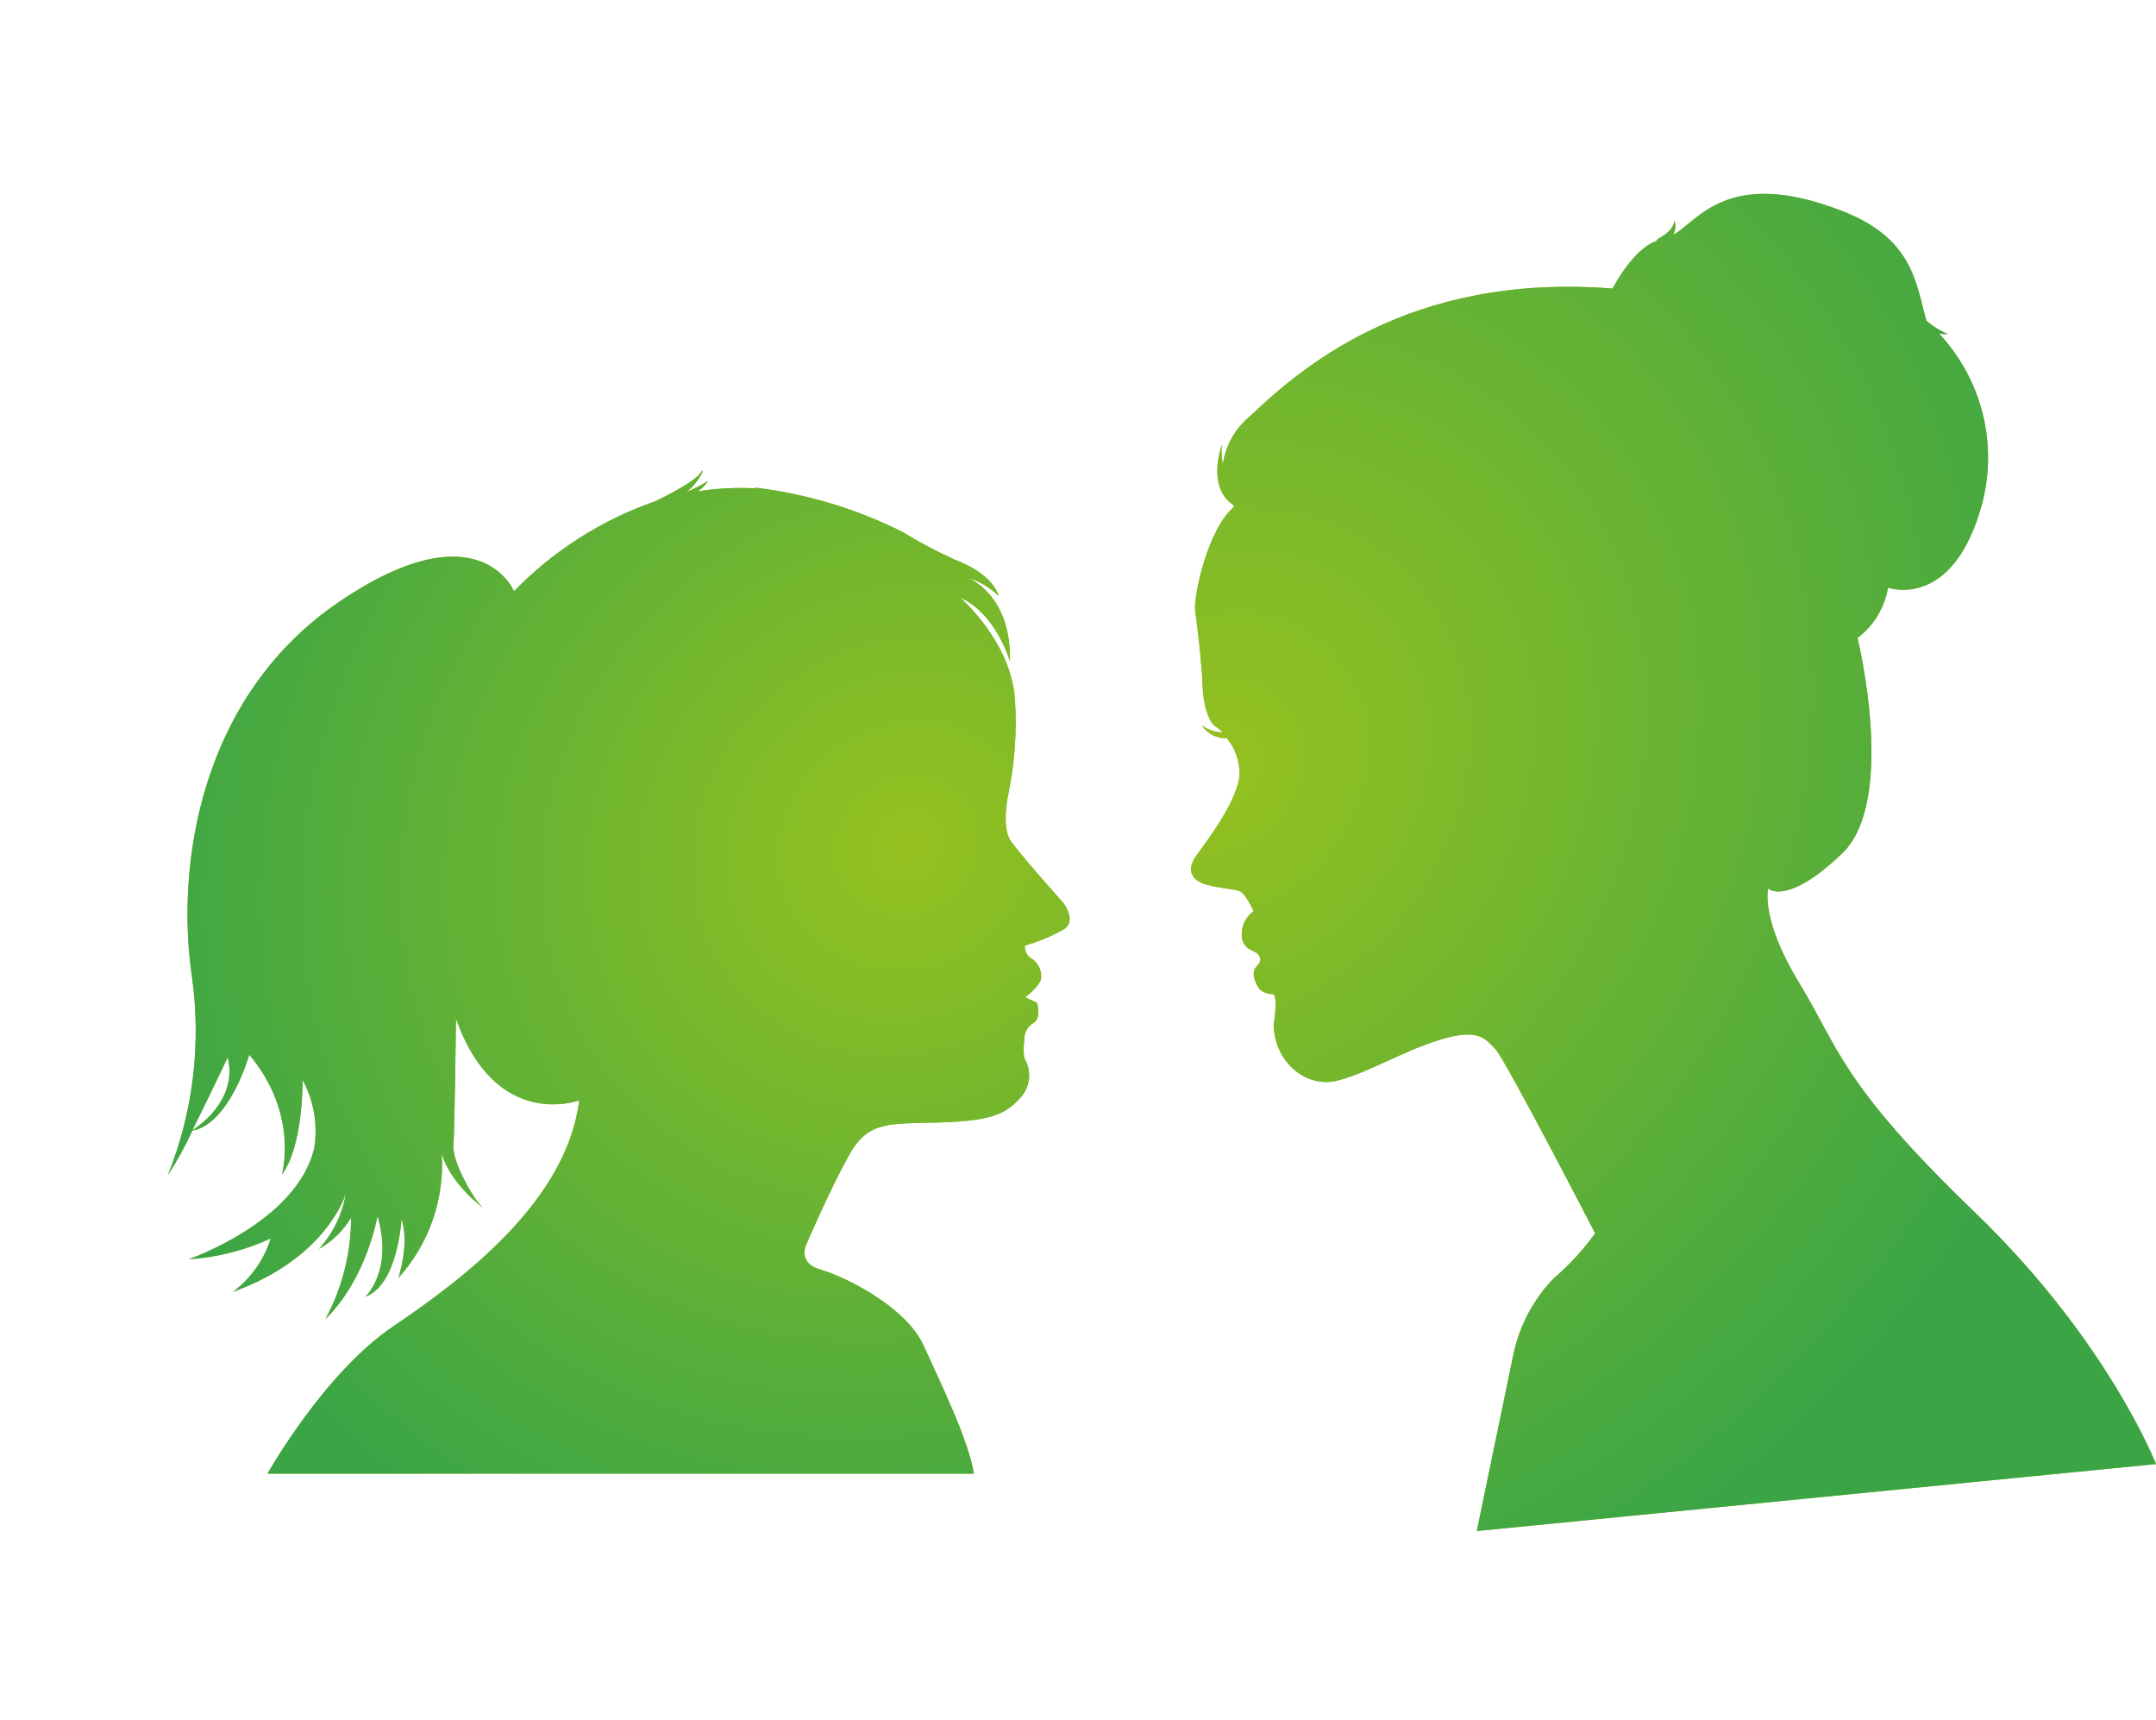
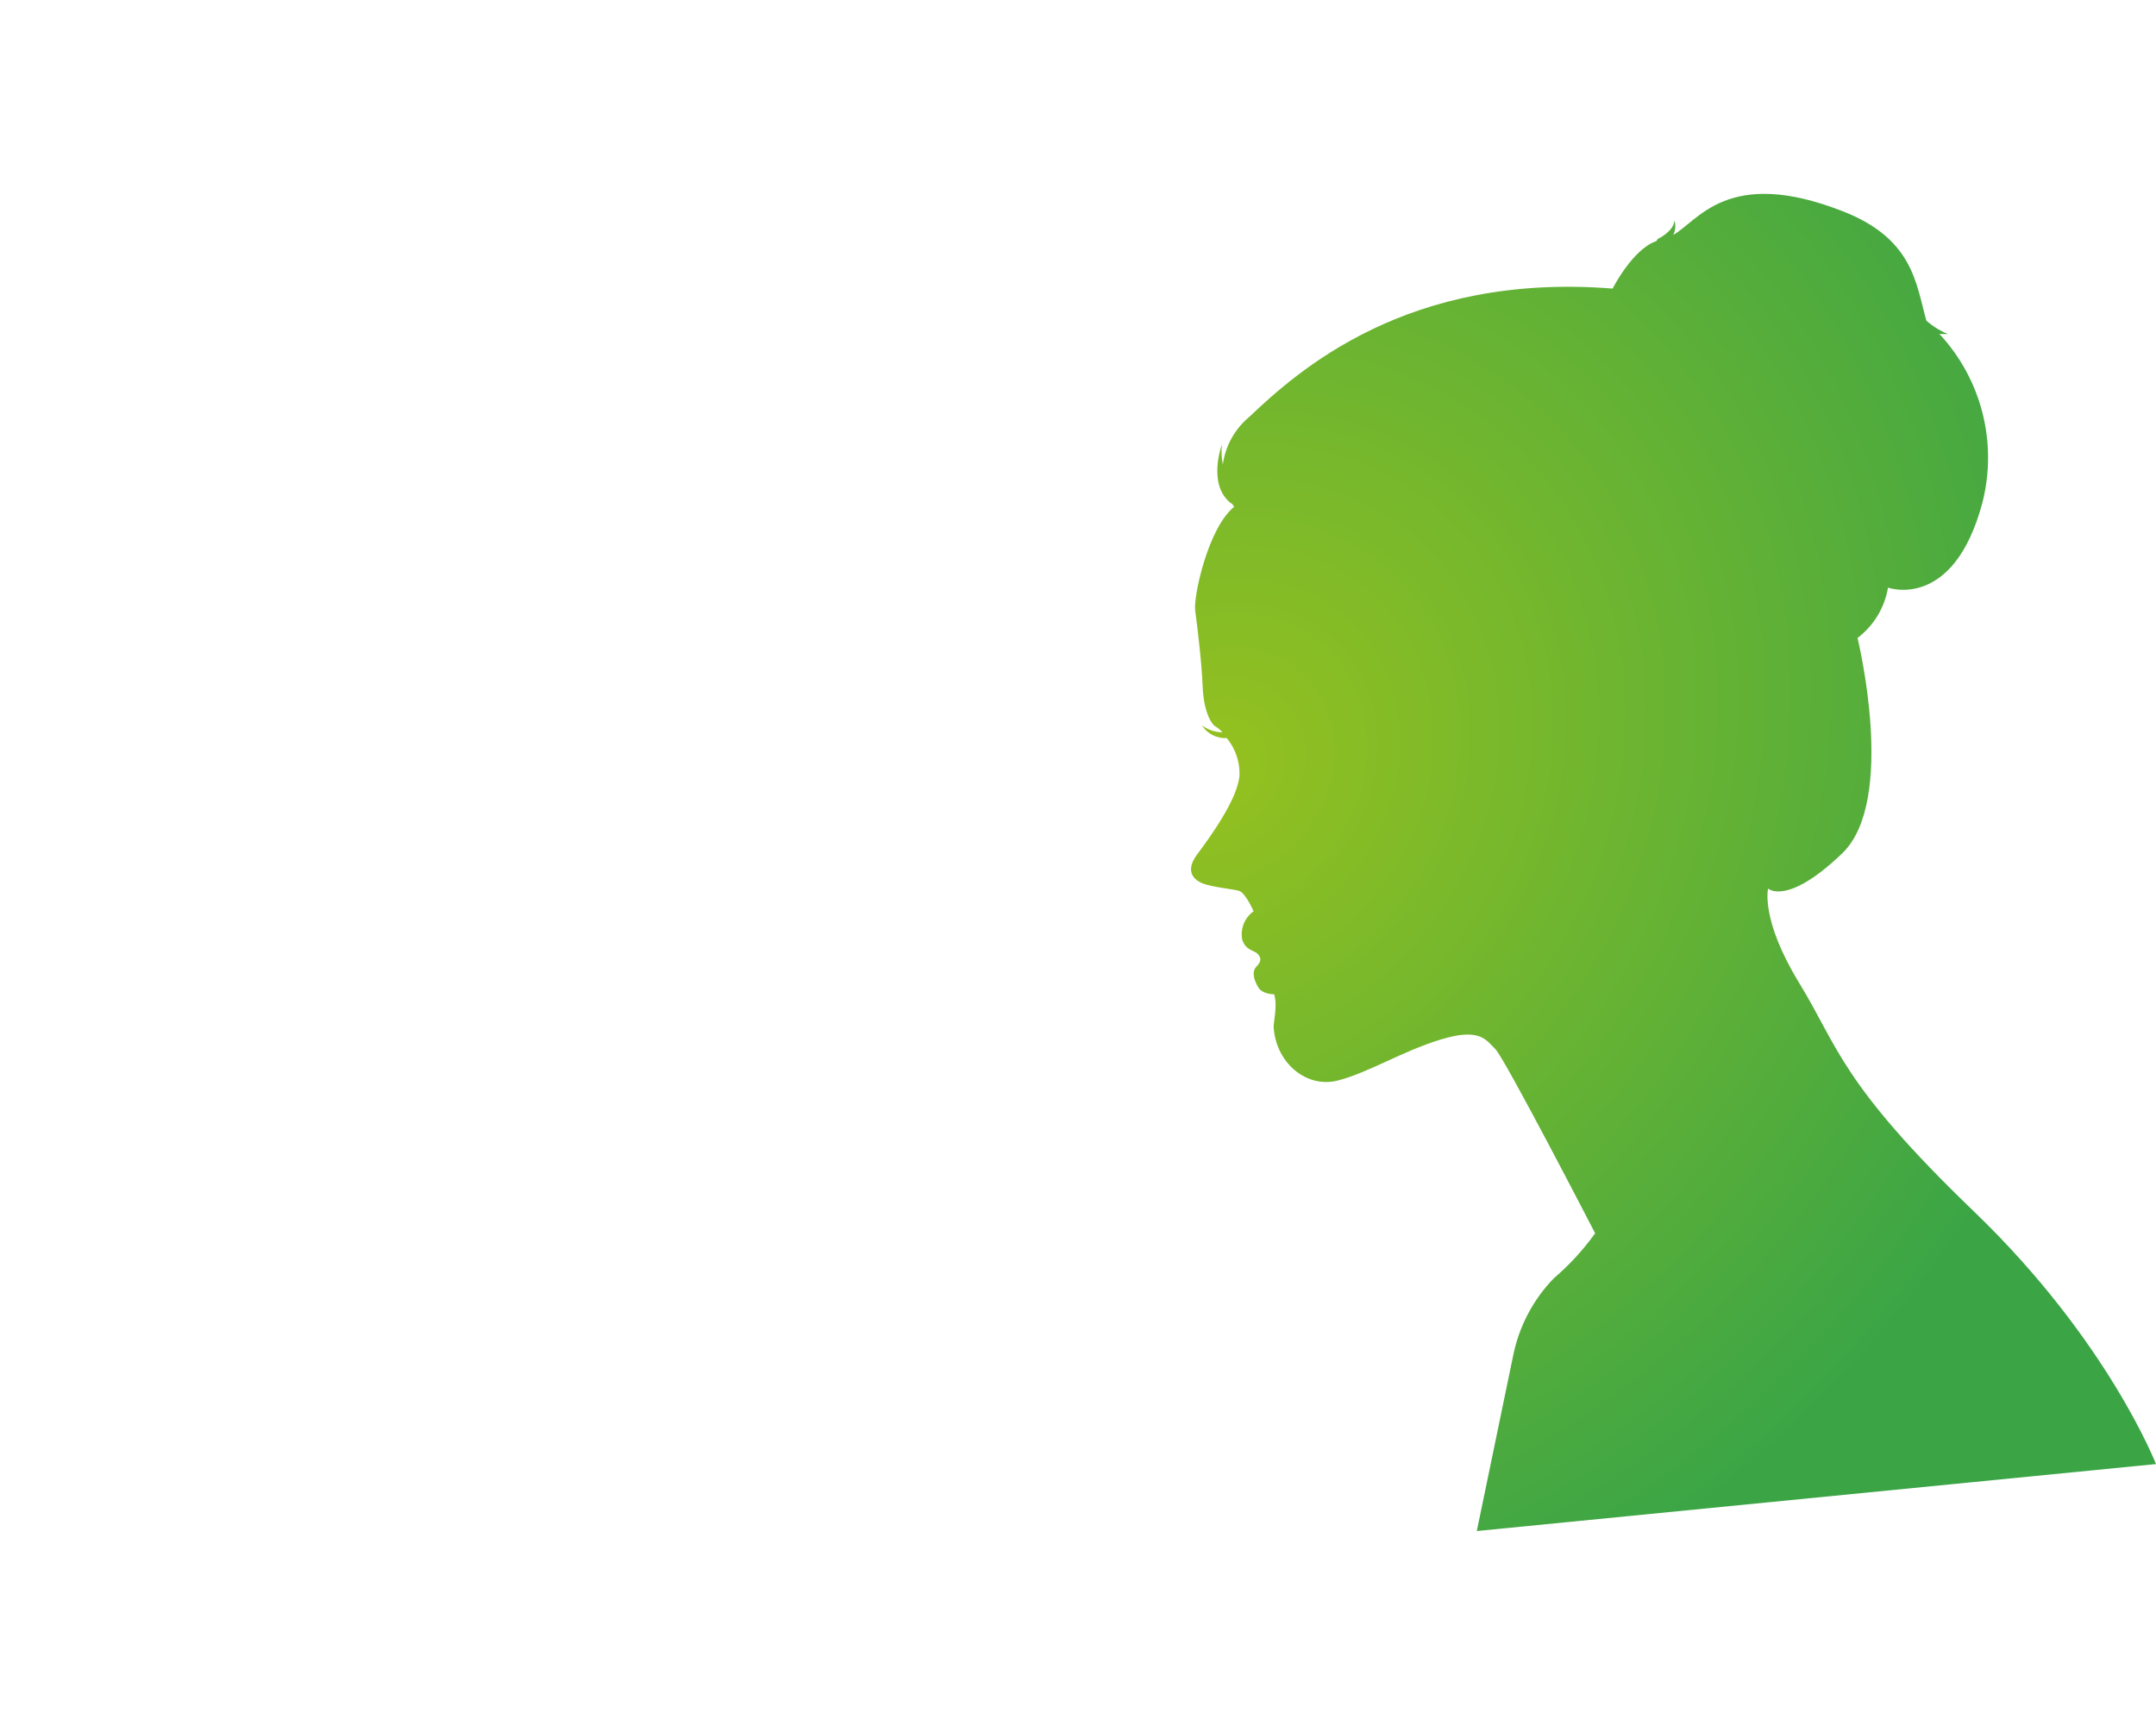
<svg xmlns="http://www.w3.org/2000/svg" width="1686" height="1345" viewBox="0 0 1686 1345" fill="none">
  <g filter="url(#filter0_d)">
-     <path d="M831.29 648.924C831.29 648.924 798.728 612.535 790.587 601.056C782.446 589.578 788.796 562.632 788.796 562.632C793.64 538.751 795.282 514.331 793.68 490.017C790.587 444.673 750.86 410.482 750.86 410.482C779.108 423.019 789.773 460.385 789.773 460.385C790.994 407.958 757.21 395.259 757.21 395.259C766.188 397.845 774.366 402.662 780.981 409.261C778.539 401.69 770.805 389.967 745.894 380.524C731.914 374.11 718.322 366.88 705.191 358.87C669.012 340.827 629.986 329.177 589.837 324.434L591.79 325.167C576.34 324.262 560.837 325.026 545.551 327.447C548.848 325.387 551.633 322.603 553.692 319.306C548.301 322.579 542.699 325.489 536.922 328.016C547.586 319.387 552.471 306.281 547.912 312.956C542.132 321.097 513.314 334.936 511.441 335.506C470.038 350.096 432.566 374.056 401.949 405.516C401.949 405.516 374.759 339.576 265.429 413.657C156.099 487.737 137.375 620.35 150.075 706.723C157.512 759.251 151.028 812.812 131.27 862.048C138.499 850.951 144.893 839.332 150.4 827.287C179.788 821.833 194.93 767.86 194.93 767.86C234.168 814.669 220.41 861.56 220.41 861.56C237.18 839.661 236.692 787.723 236.692 787.723C245.343 803.746 248.57 822.139 245.891 840.149C233.11 898.274 147.551 927.825 147.551 927.825C169.757 926.412 191.508 920.891 211.7 911.544C206.506 928.235 196.161 942.854 182.149 953.306C256.555 926.441 270.476 876.213 270.476 876.213C267.807 892.423 260.513 907.518 249.473 919.684C259.831 913.887 268.479 905.464 274.546 895.262C274.537 922.943 267.656 950.188 254.52 974.553C287.083 942.723 295.224 893.878 295.224 893.878C307.679 936.861 285.78 957.05 285.78 957.05C311.261 947.851 314.029 896.158 314.029 896.158C320.46 916.265 311.505 942.478 311.505 942.478C323.388 929.329 332.515 913.93 338.345 897.193C344.176 880.457 346.592 862.721 345.452 845.034C352.127 868.968 378.015 887.854 378.015 887.854C370.851 882.237 353.593 851.628 354.57 839.01C355.547 826.392 356.605 739.612 356.605 739.612C387.702 828.02 452.91 803.598 452.91 803.598C443.385 882.4 361.896 943.537 307.516 980.251C253.136 1016.97 209.176 1095.44 209.176 1095.44H761.524C757.698 1069.96 736.044 1025.68 722.286 995.312C708.528 964.947 660.824 941.339 641.774 935.966C622.725 930.593 630.784 915.614 630.784 915.614C630.784 915.614 650.159 870.514 664.894 844.79C679.629 819.065 697.457 822.077 734.986 820.856C772.514 819.635 785.947 815.483 798.402 800.993C802.027 796.875 804.236 791.705 804.705 786.239C805.174 780.774 803.878 775.302 801.007 770.628C800.311 765.904 800.311 761.105 801.007 756.381C800.887 753.737 801.481 751.11 802.728 748.775C803.974 746.44 805.826 744.484 808.089 743.112C814.765 739.286 810.939 727.319 810.939 727.319L801.74 723.004C801.74 723.004 813.544 714.05 814.114 708.188C814.474 704.903 813.826 701.585 812.255 698.677C810.685 695.769 808.266 693.408 805.322 691.907C803.991 690.758 802.951 689.312 802.286 687.685C801.621 686.058 801.35 684.297 801.495 682.545C811.852 679.564 821.845 675.442 831.29 670.253C843.013 663.414 831.29 648.924 831.29 648.924ZM150.482 826.88C163.588 800.667 178.079 769.895 178.079 769.895C186.708 804.656 151.866 826.066 150.482 826.88Z" fill="#95C11F" />
-     <path d="M831.29 648.924C831.29 648.924 798.728 612.535 790.587 601.056C782.446 589.578 788.796 562.632 788.796 562.632C793.64 538.751 795.282 514.331 793.68 490.017C790.587 444.673 750.86 410.482 750.86 410.482C779.108 423.019 789.773 460.385 789.773 460.385C790.994 407.958 757.21 395.259 757.21 395.259C766.188 397.845 774.366 402.662 780.981 409.261C778.539 401.69 770.805 389.967 745.894 380.524C731.914 374.11 718.322 366.88 705.191 358.87C669.012 340.827 629.986 329.177 589.837 324.434L591.79 325.167C576.34 324.262 560.837 325.026 545.551 327.447C548.848 325.387 551.633 322.603 553.692 319.306C548.301 322.579 542.699 325.489 536.922 328.016C547.586 319.387 552.471 306.281 547.912 312.956C542.132 321.097 513.314 334.936 511.441 335.506C470.038 350.096 432.566 374.056 401.949 405.516C401.949 405.516 374.759 339.576 265.429 413.657C156.099 487.737 137.375 620.35 150.075 706.723C157.512 759.251 151.028 812.812 131.27 862.048C138.499 850.951 144.893 839.332 150.4 827.287C179.788 821.833 194.93 767.86 194.93 767.86C234.168 814.669 220.41 861.56 220.41 861.56C237.18 839.661 236.692 787.723 236.692 787.723C245.343 803.746 248.57 822.139 245.891 840.149C233.11 898.274 147.551 927.825 147.551 927.825C169.757 926.412 191.508 920.891 211.7 911.544C206.506 928.235 196.161 942.854 182.149 953.306C256.555 926.441 270.476 876.213 270.476 876.213C267.807 892.423 260.513 907.518 249.473 919.684C259.831 913.887 268.479 905.464 274.546 895.262C274.537 922.943 267.656 950.188 254.52 974.553C287.083 942.723 295.224 893.878 295.224 893.878C307.679 936.861 285.78 957.05 285.78 957.05C311.261 947.851 314.029 896.158 314.029 896.158C320.46 916.265 311.505 942.478 311.505 942.478C323.388 929.329 332.515 913.93 338.345 897.193C344.176 880.457 346.592 862.721 345.452 845.034C352.127 868.968 378.015 887.854 378.015 887.854C370.851 882.237 353.593 851.628 354.57 839.01C355.547 826.392 356.605 739.612 356.605 739.612C387.702 828.02 452.91 803.598 452.91 803.598C443.385 882.4 361.896 943.537 307.516 980.251C253.136 1016.97 209.176 1095.44 209.176 1095.44H761.524C757.698 1069.96 736.044 1025.68 722.286 995.312C708.528 964.947 660.824 941.339 641.774 935.966C622.725 930.593 630.784 915.614 630.784 915.614C630.784 915.614 650.159 870.514 664.894 844.79C679.629 819.065 697.457 822.077 734.986 820.856C772.514 819.635 785.947 815.483 798.402 800.993C802.027 796.875 804.236 791.705 804.705 786.239C805.174 780.774 803.878 775.302 801.007 770.628C800.311 765.904 800.311 761.105 801.007 756.381C800.887 753.737 801.481 751.11 802.728 748.775C803.974 746.44 805.826 744.484 808.089 743.112C814.765 739.286 810.939 727.319 810.939 727.319L801.74 723.004C801.74 723.004 813.544 714.05 814.114 708.188C814.474 704.903 813.826 701.585 812.255 698.677C810.685 695.769 808.266 693.408 805.322 691.907C803.991 690.758 802.951 689.312 802.286 687.685C801.621 686.058 801.35 684.297 801.495 682.545C811.852 679.564 821.845 675.442 831.29 670.253C843.013 663.414 831.29 648.924 831.29 648.924ZM150.482 826.88C163.588 800.667 178.079 769.895 178.079 769.895C186.708 804.656 151.866 826.066 150.482 826.88Z" fill="url(#paint0_radial)" />
-     <path d="M1215.06 942.703C1198.91 959.377 1187.89 980.338 1183.3 1003.09L1154.86 1140.3L1686 1087.94C1686 1087.94 1648.4 991.195 1543.85 890.66C1439.29 790.125 1437.75 762.055 1407.14 712.066C1376.52 662.076 1382.66 637.994 1382.66 637.994C1382.66 637.994 1397.36 651.923 1440.56 610.527C1483.76 569.13 1452.59 442.057 1452.59 442.057C1465.25 432.461 1473.78 418.397 1476.44 402.731C1476.44 402.731 1527.76 421.231 1550.35 335.894C1556.16 312.891 1556.12 288.797 1550.23 265.814C1544.33 242.831 1532.77 221.692 1516.6 204.329L1523.32 204.484C1517.14 201.942 1511.43 198.386 1506.42 193.963C1498.36 165.308 1496.28 130.093 1441.39 108.591C1350.93 73.008 1327.65 116.53 1308.47 126.929C1310.25 123.401 1310.59 119.317 1309.4 115.549C1309.14 123.754 1297.23 129.837 1296.42 129.998L1295.29 131.746C1276.46 138.264 1261.08 168.902 1261.08 168.902C1100.3 156.12 1014.82 233.342 976.515 269.593C965.446 278.952 958.231 292.076 956.261 306.437C955.243 301.349 954.977 296.138 955.473 290.973C955.473 290.973 944.105 321.706 962.156 336.368C962.957 337.026 962.933 336.783 963.637 337.286L965.084 339.515C944.494 356.351 933.175 409.984 934.626 420.557C936.077 431.13 939.817 461.6 940.456 479.697C941.095 497.795 946.562 509.28 950.78 511.401C952.719 512.63 954.466 514.14 955.966 515.879C950.182 515.709 944.582 513.81 939.886 510.429C941.97 513.652 944.867 516.269 948.285 518.014C951.703 519.76 955.521 520.573 959.353 520.372C966.039 528.486 969.576 538.737 969.316 549.247C967.994 568.192 945.772 598.359 936.025 611.508C926.278 624.657 933.745 631.529 941.21 634.229C948.675 636.928 963.537 638.326 968.743 639.695C973.95 641.063 980.304 655.733 980.304 655.733C976.817 658.222 974.127 661.67 972.559 665.657C970.992 669.645 970.616 674.002 971.476 678.199C974.622 686.887 980.918 686.021 983.691 689.265C986.465 692.509 986.381 694.972 982.454 699.122C978.528 703.272 980.819 709.917 984.052 715.325C987.284 720.732 996.357 720.656 996.357 720.656C999.204 728.876 995.825 743.001 995.989 745.969C997.553 774.282 1021.7 794.397 1046.19 788.056C1070.68 781.716 1095.6 765.599 1126.32 756.108C1157.04 746.617 1161.98 756.11 1169.42 763.556C1176.87 771.003 1247.42 907.528 1247.42 907.528C1238.08 920.508 1227.22 932.318 1215.06 942.703Z" fill="#95C11F" />
    <path d="M1215.06 942.703C1198.91 959.377 1187.89 980.338 1183.3 1003.09L1154.86 1140.3L1686 1087.94C1686 1087.94 1648.4 991.195 1543.85 890.66C1439.29 790.125 1437.75 762.055 1407.14 712.066C1376.52 662.076 1382.66 637.994 1382.66 637.994C1382.66 637.994 1397.36 651.923 1440.56 610.527C1483.76 569.13 1452.59 442.057 1452.59 442.057C1465.25 432.461 1473.78 418.397 1476.44 402.731C1476.44 402.731 1527.76 421.231 1550.35 335.894C1556.16 312.891 1556.12 288.797 1550.23 265.814C1544.33 242.831 1532.77 221.692 1516.6 204.329L1523.32 204.484C1517.14 201.942 1511.43 198.386 1506.42 193.963C1498.36 165.308 1496.28 130.093 1441.39 108.591C1350.93 73.008 1327.65 116.53 1308.47 126.929C1310.25 123.401 1310.59 119.317 1309.4 115.549C1309.14 123.754 1297.23 129.837 1296.42 129.998L1295.29 131.746C1276.46 138.264 1261.08 168.902 1261.08 168.902C1100.3 156.12 1014.82 233.342 976.515 269.593C965.446 278.952 958.231 292.076 956.261 306.437C955.243 301.349 954.977 296.138 955.473 290.973C955.473 290.973 944.105 321.706 962.156 336.368C962.957 337.026 962.933 336.783 963.637 337.286L965.084 339.515C944.494 356.351 933.175 409.984 934.626 420.557C936.077 431.13 939.817 461.6 940.456 479.697C941.095 497.795 946.562 509.28 950.78 511.401C952.719 512.63 954.466 514.14 955.966 515.879C950.182 515.709 944.582 513.81 939.886 510.429C941.97 513.652 944.867 516.269 948.285 518.014C951.703 519.76 955.521 520.573 959.353 520.372C966.039 528.486 969.576 538.737 969.316 549.247C967.994 568.192 945.772 598.359 936.025 611.508C926.278 624.657 933.745 631.529 941.21 634.229C948.675 636.928 963.537 638.326 968.743 639.695C973.95 641.063 980.304 655.733 980.304 655.733C976.817 658.222 974.127 661.67 972.559 665.657C970.992 669.645 970.616 674.002 971.476 678.199C974.622 686.887 980.918 686.021 983.691 689.265C986.465 692.509 986.381 694.972 982.454 699.122C978.528 703.272 980.819 709.917 984.052 715.325C987.284 720.732 996.357 720.656 996.357 720.656C999.204 728.876 995.825 743.001 995.989 745.969C997.553 774.282 1021.7 794.397 1046.19 788.056C1070.68 781.716 1095.6 765.599 1126.32 756.108C1157.04 746.617 1161.98 756.11 1169.42 763.556C1176.87 771.003 1247.42 907.528 1247.42 907.528C1238.08 920.508 1227.22 932.318 1215.06 942.703Z" fill="url(#paint1_radial)" />
  </g>
  <defs>
    <filter id="filter0_d" x="0.819" y="0.283" width="1815.63" height="1344.03" filterUnits="userSpaceOnUse" color-interpolation-filters="sRGB">
      <feFlood flood-opacity="0" result="BackgroundImageFix" />
      <feColorMatrix in="SourceAlpha" type="matrix" values="0 0 0 0 0 0 0 0 0 0 0 0 0 0 0 0 0 0 127 0" />
      <feOffset dy="56.718" />
      <feGaussianBlur stdDeviation="65.225" />
      <feColorMatrix type="matrix" values="0 0 0 0 0 0 0 0 0 0.308 0 0 0 0 0.031 0 0 0 0.28 0" />
      <feBlend mode="normal" in2="BackgroundImageFix" result="effect1_dropShadow" />
      <feBlend mode="normal" in="SourceGraphic" in2="effect1_dropShadow" result="shape" />
    </filter>
    <radialGradient id="paint0_radial" cx="0" cy="0" r="1" gradientUnits="userSpaceOnUse" gradientTransform="translate(708.505 604.776) rotate(143.569) scale(634.23 579.63)">
      <stop stop-color="#95C11F" />
      <stop offset="1" stop-color="#3BA546" />
    </radialGradient>
    <radialGradient id="paint1_radial" cx="0" cy="0" r="1" gradientUnits="userSpaceOnUse" gradientTransform="translate(951.497 544.027) rotate(40.326) scale(685.271 779.66)">
      <stop stop-color="#95C11F" />
      <stop offset="1" stop-color="#3BA546" />
    </radialGradient>
  </defs>
</svg>